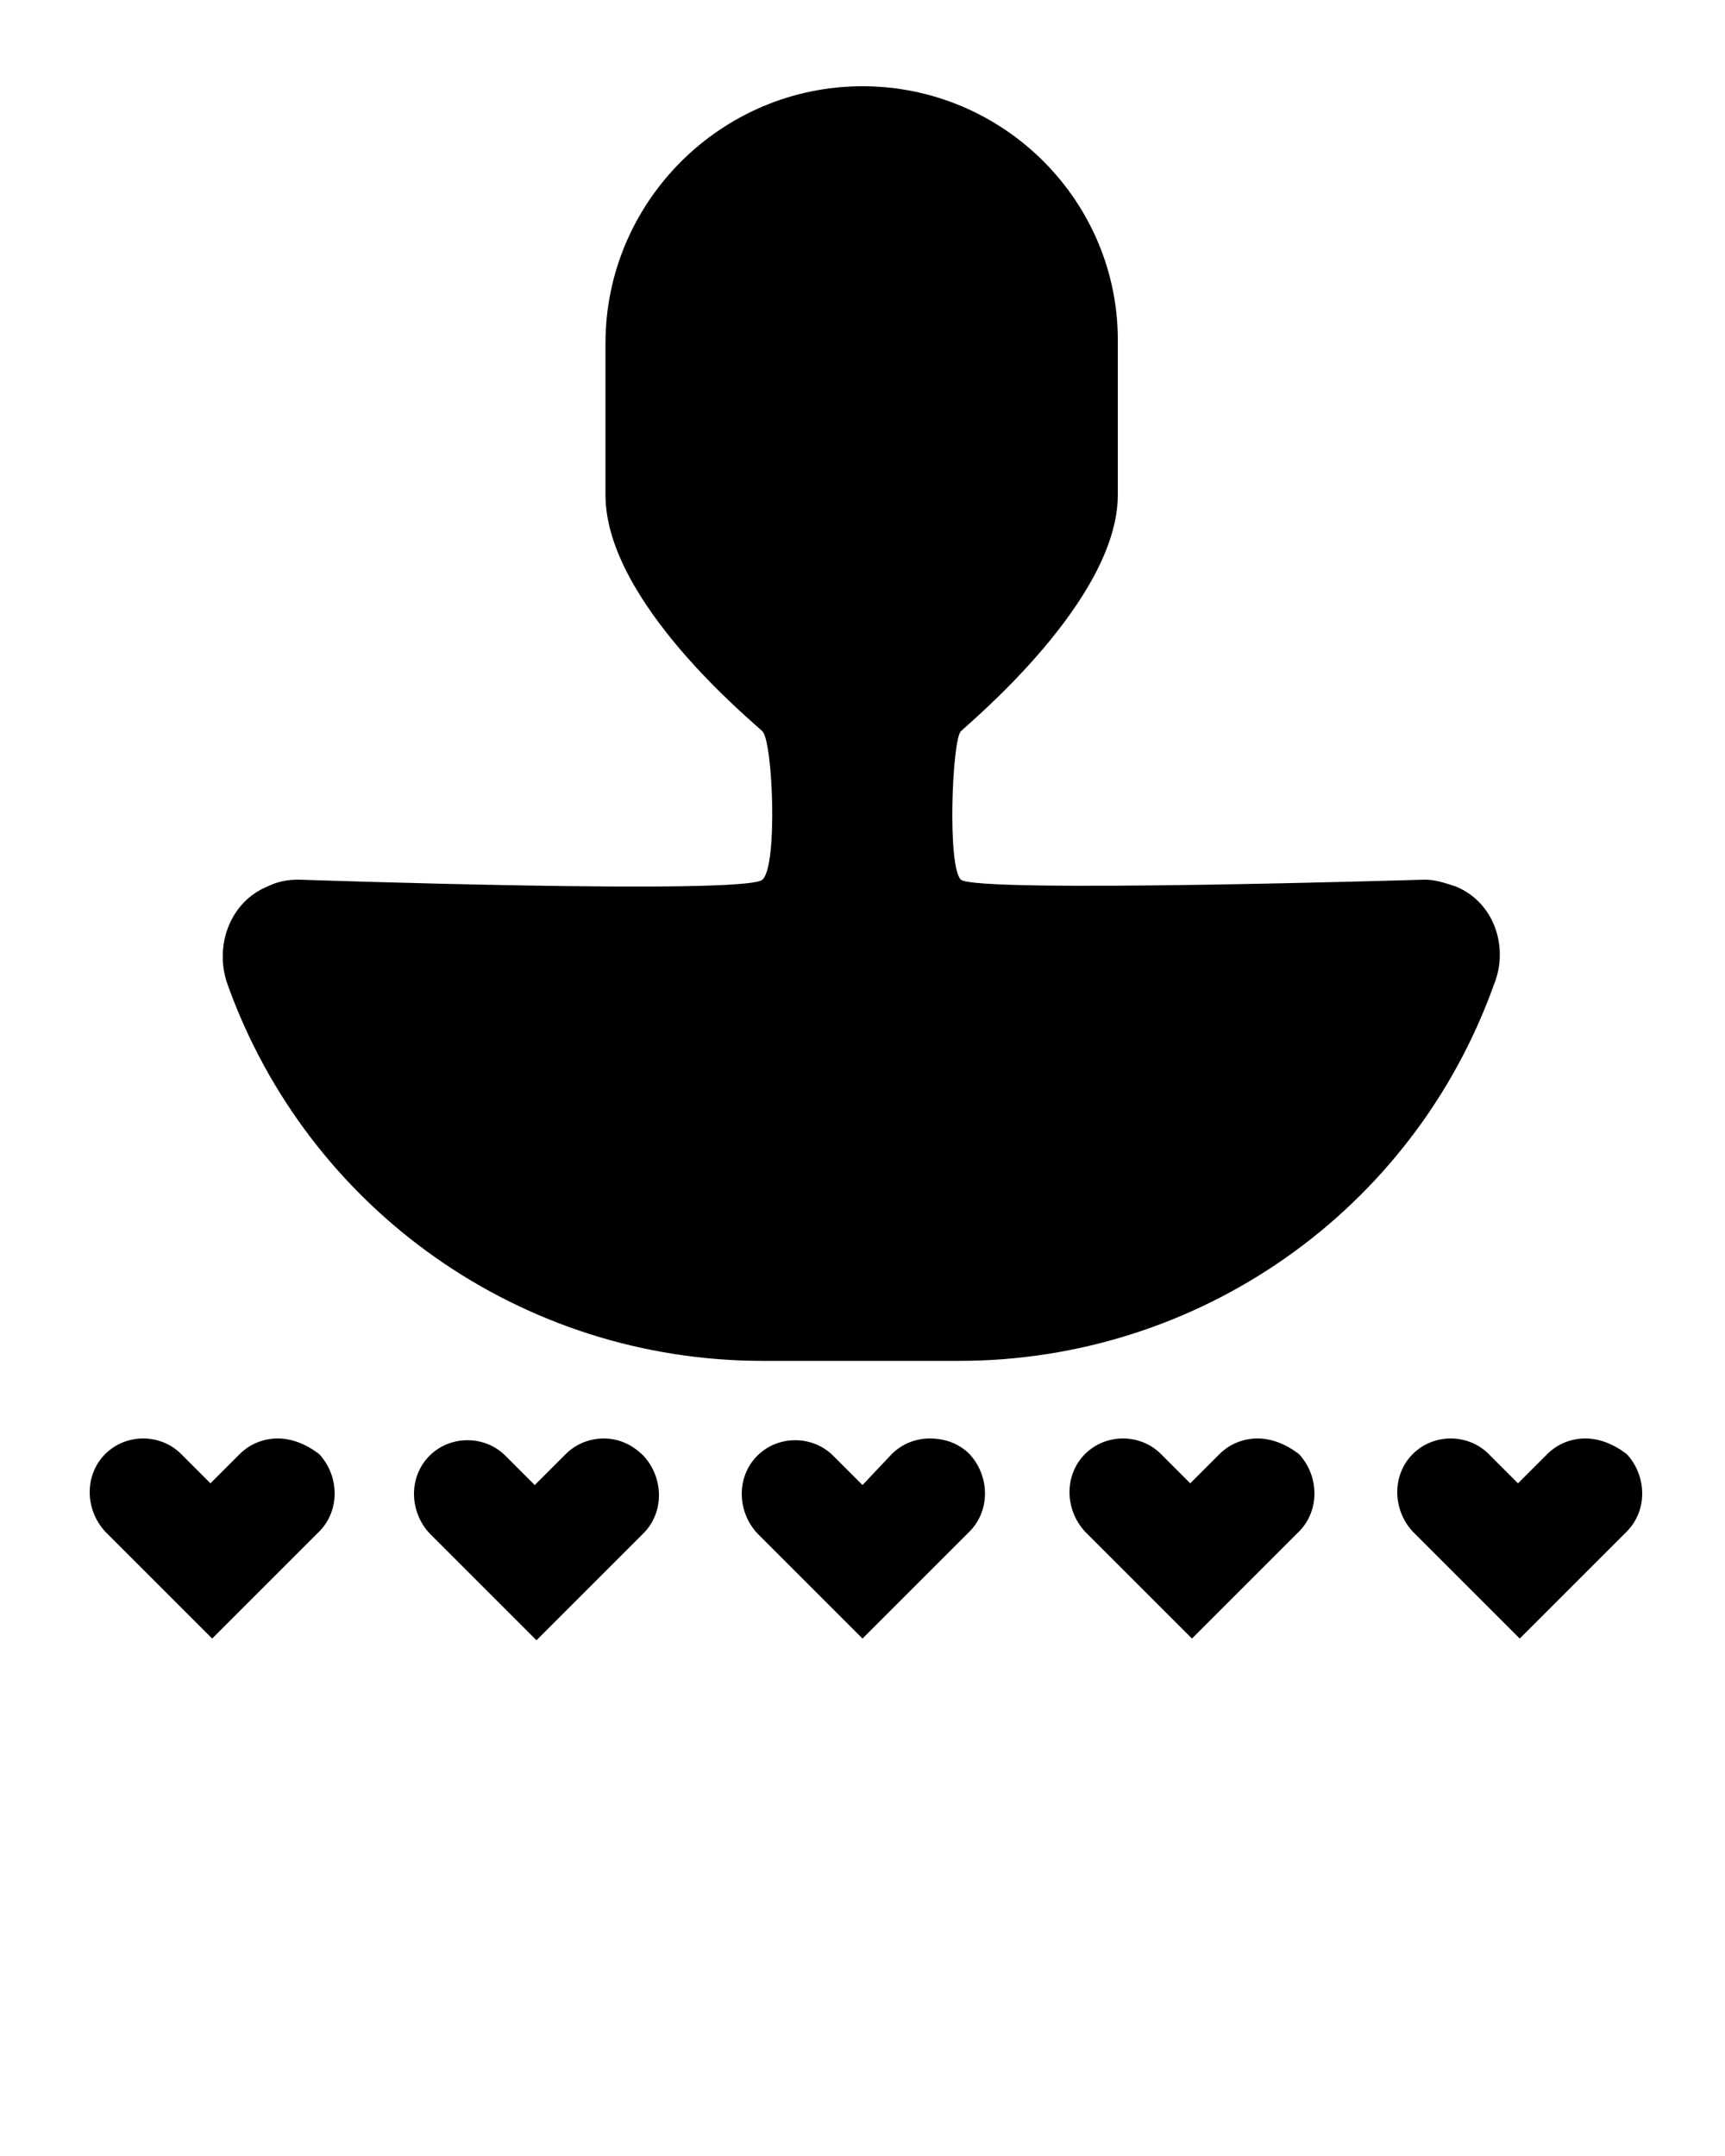
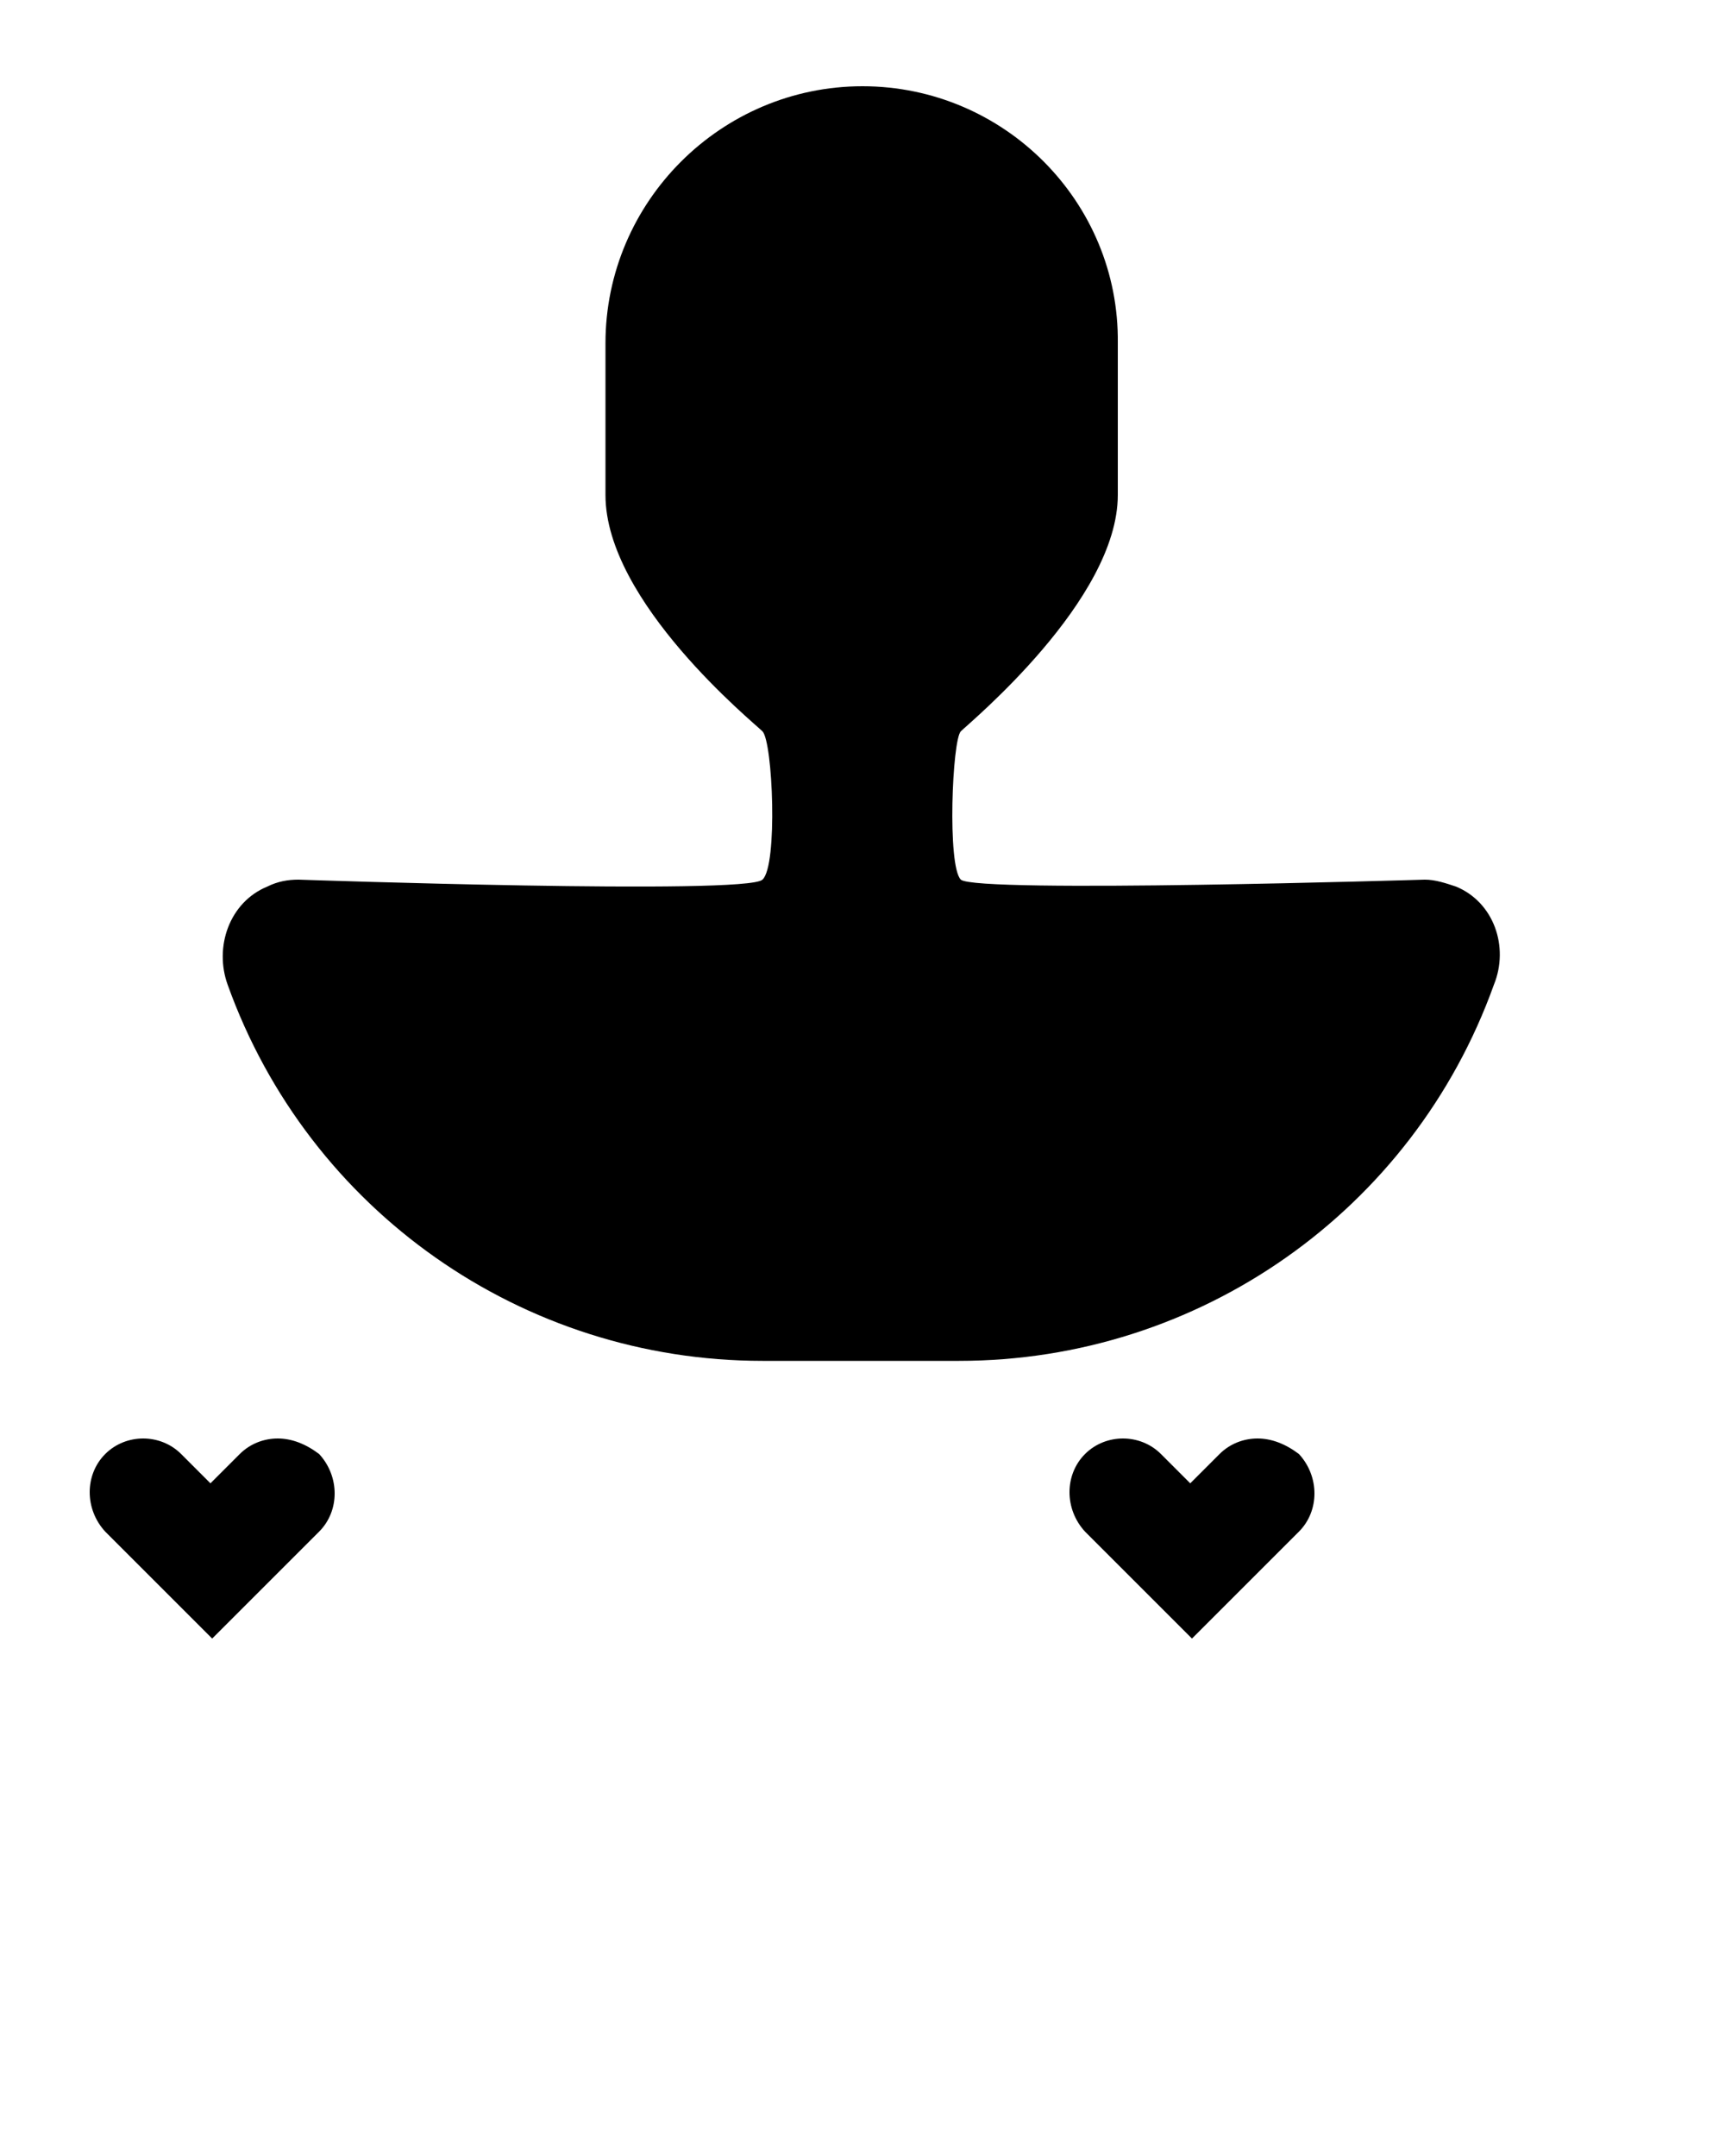
<svg xmlns="http://www.w3.org/2000/svg" version="1.1" x="0px" y="0px" viewBox="0 0 100 125" style="enable-background:new 0 0 100 100;" xml:space="preserve">
  <g>
    <g>
      <path d="M84.4,51.4c-0.6-0.2-1.2-0.4-1.8-0.4c0,0-26,0.8-26.9,0c-0.8-0.8-0.5-8.1,0-8.6c0.5-0.5,9.1-7.6,9.1-13.7v-8.8    C64.9,11.7,58.2,5,50,5h0c-8.2,0-14.9,6.7-14.9,14.9v8.8c0,6.2,8.6,13.2,9.1,13.7c0.6,0.6,0.9,7.8,0,8.6c-0.9,0.9-26.9,0-26.9,0    c-0.6,0-1.2,0.1-1.8,0.4c-2.2,0.9-3.1,3.5-2.3,5.7c4.7,13.1,17.1,21.8,31,21.8h11.4c13.9,0,26.3-8.7,31-21.8l0,0    C87.5,54.9,86.6,52.3,84.4,51.4z" />
    </g>
    <g>
      <g>
        <path d="M16.1,83.4c-0.8,0-1.6,0.3-2.2,0.9l-1.7,1.7l-1.7-1.7c-0.6-0.6-1.4-0.9-2.2-0.9c-0.8,0-1.6,0.3-2.2,0.9h0     c-1.2,1.2-1.2,3.2,0,4.5l6.2,6.2l6.2-6.2c1.2-1.2,1.2-3.2,0-4.5C17.7,83.7,16.9,83.4,16.1,83.4L16.1,83.4z" />
-         <path d="M35,83.4c-0.8,0-1.6,0.3-2.2,0.9L31,86.1l-1.7-1.7c-0.6-0.6-1.4-0.9-2.2-0.9c-0.8,0-1.6,0.3-2.2,0.9h0     c-1.2,1.2-1.2,3.2,0,4.5l6.2,6.2l6.2-6.2c1.2-1.2,1.2-3.2,0-4.5C36.6,83.7,35.8,83.4,35,83.4L35,83.4z" />
-         <path d="M53.9,83.4c-0.8,0-1.6,0.3-2.2,0.9L50,86.1l-1.7-1.7c-0.6-0.6-1.4-0.9-2.2-0.9c-0.8,0-1.6,0.3-2.2,0.9h0     c-1.2,1.2-1.2,3.2,0,4.5L50,95l6.2-6.2c1.2-1.2,1.2-3.2,0-4.5C55.6,83.7,54.8,83.4,53.9,83.4L53.9,83.4z" />
      </g>
      <path d="M72.9,83.4c-0.8,0-1.6,0.3-2.2,0.9l-1.7,1.7l-1.7-1.7c-0.6-0.6-1.4-0.9-2.2-0.9c-0.8,0-1.6,0.3-2.2,0.9h0    c-1.2,1.2-1.2,3.2,0,4.5l6.2,6.2l6.2-6.2c1.2-1.2,1.2-3.2,0-4.5C74.5,83.7,73.7,83.4,72.9,83.4L72.9,83.4z" />
-       <path d="M91.9,83.4c-0.8,0-1.6,0.3-2.2,0.9l-1.7,1.7l-1.7-1.7c-0.6-0.6-1.4-0.9-2.2-0.9c-0.8,0-1.6,0.3-2.2,0.9h0    c-1.2,1.2-1.2,3.2,0,4.5l6.2,6.2l6.2-6.2c1.2-1.2,1.2-3.2,0-4.5C93.5,83.7,92.7,83.4,91.9,83.4L91.9,83.4z" />
    </g>
  </g>
</svg>